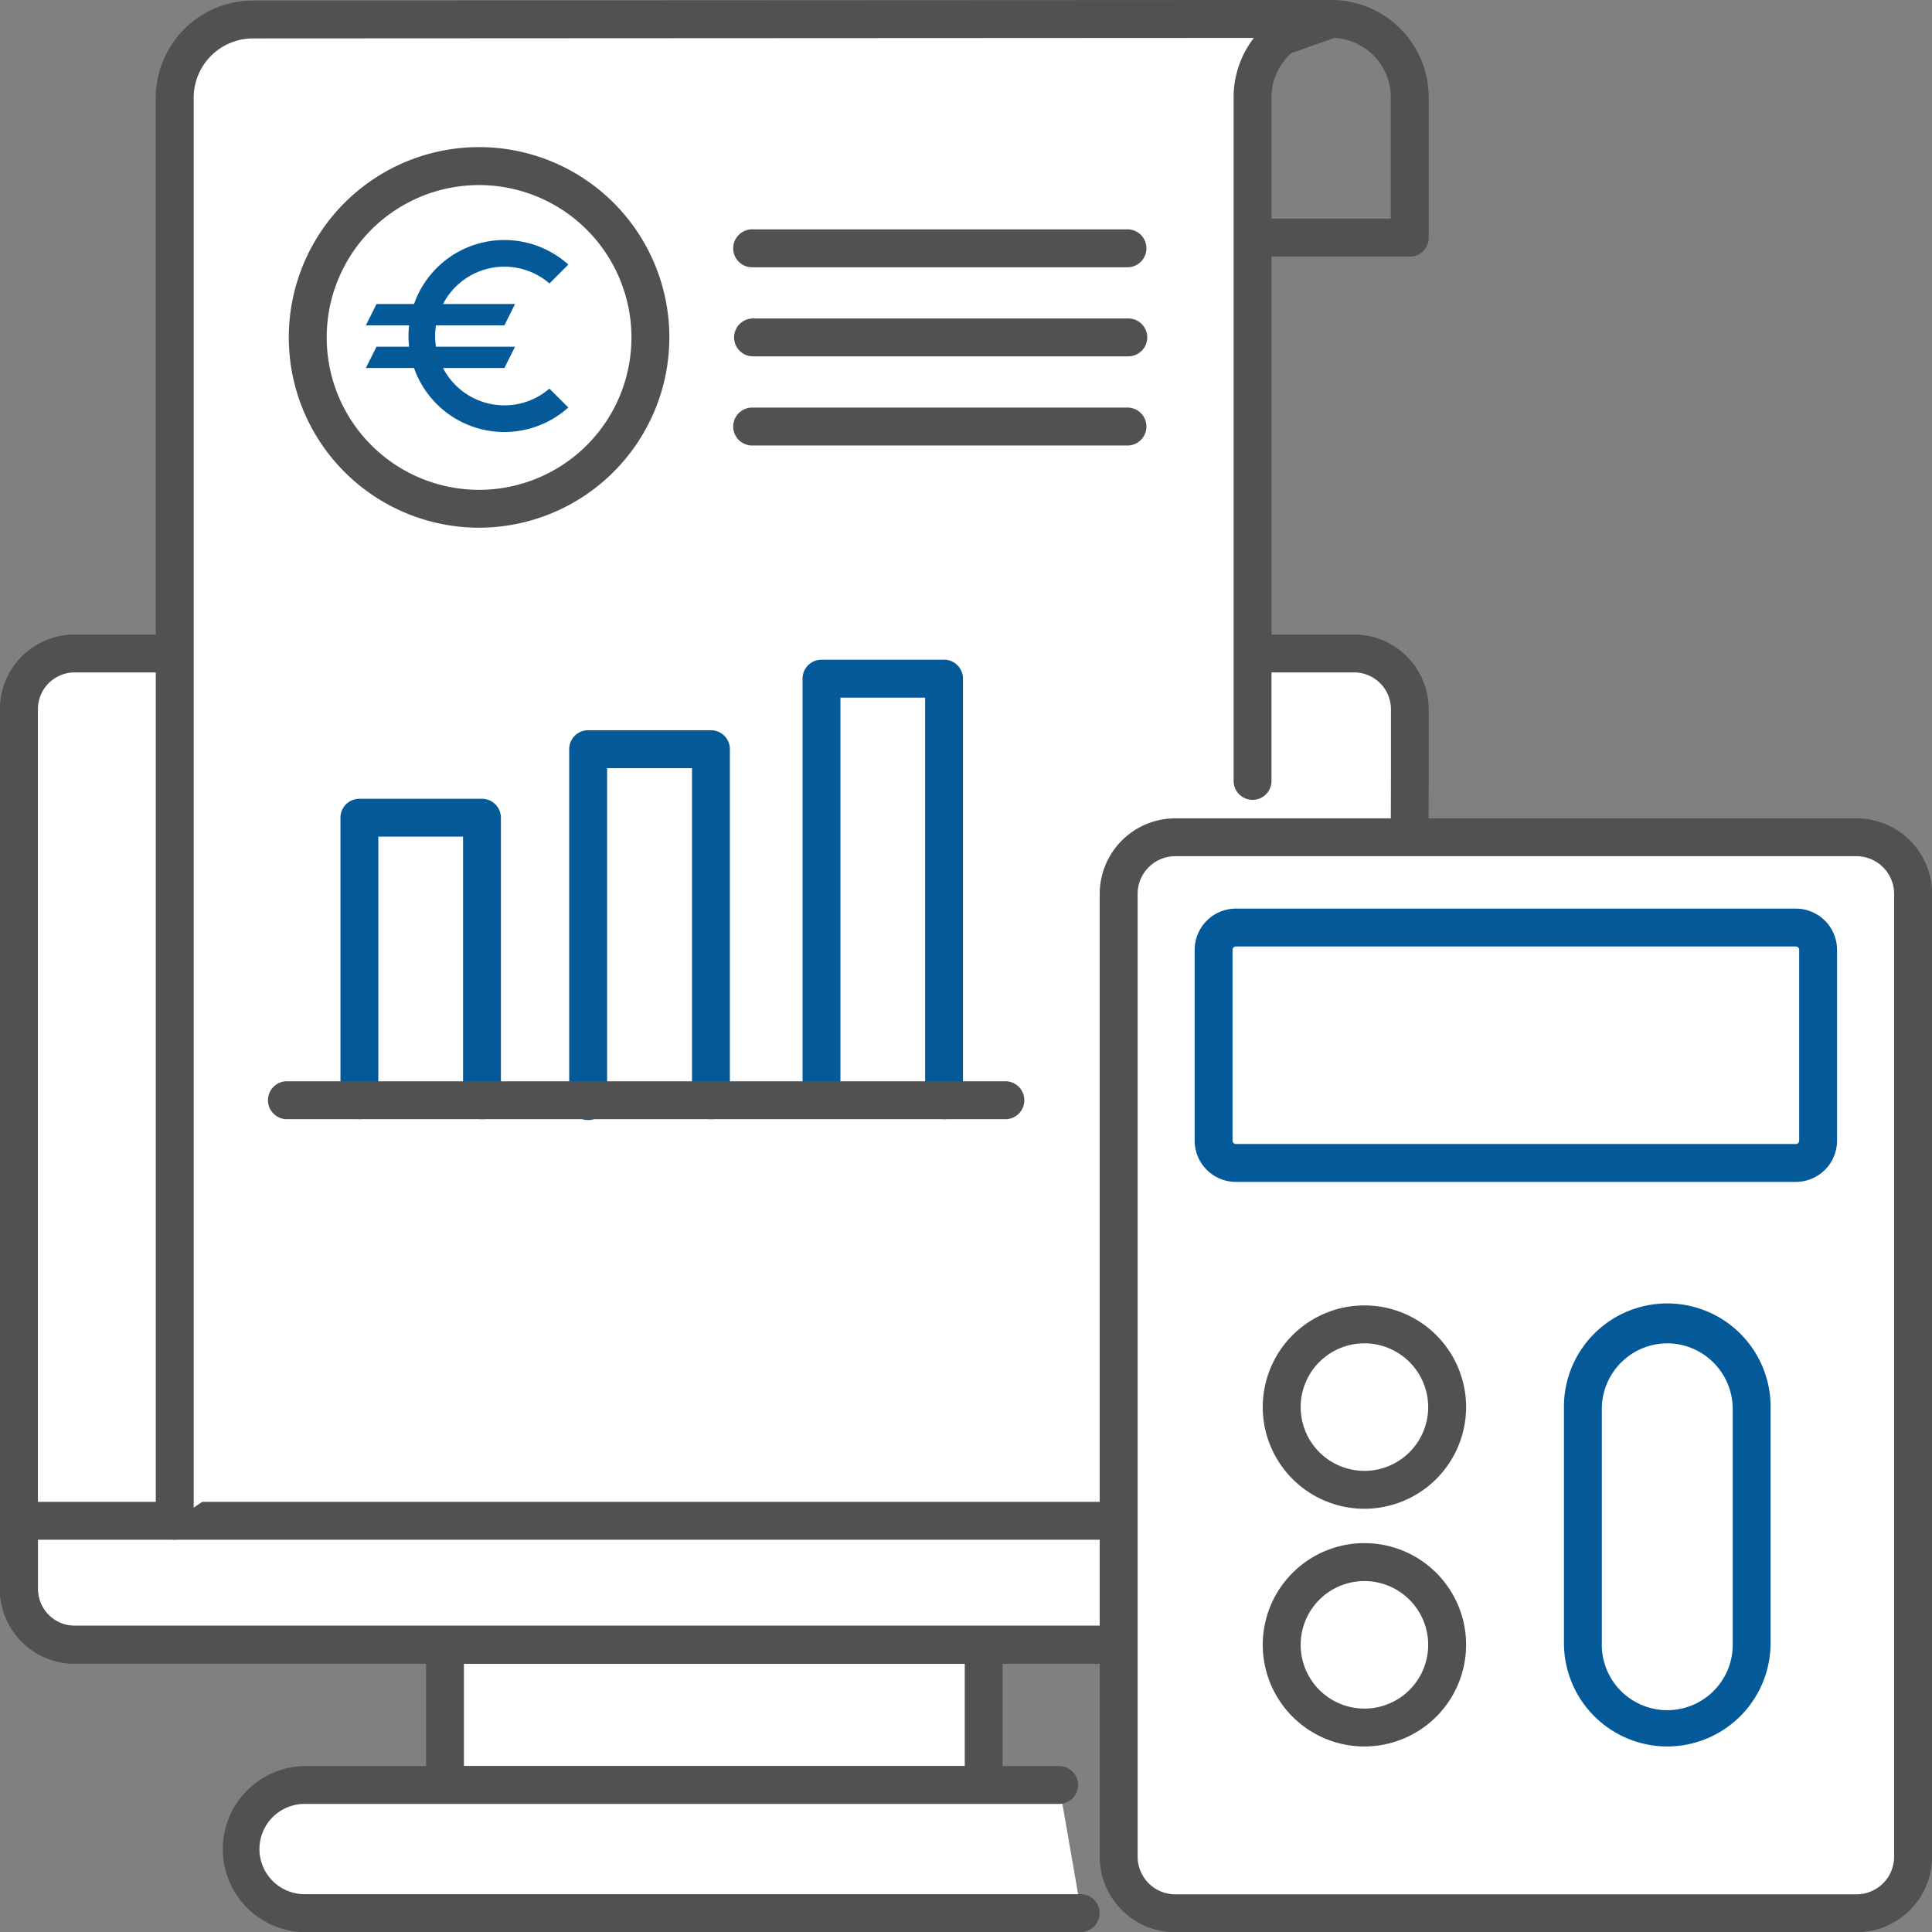
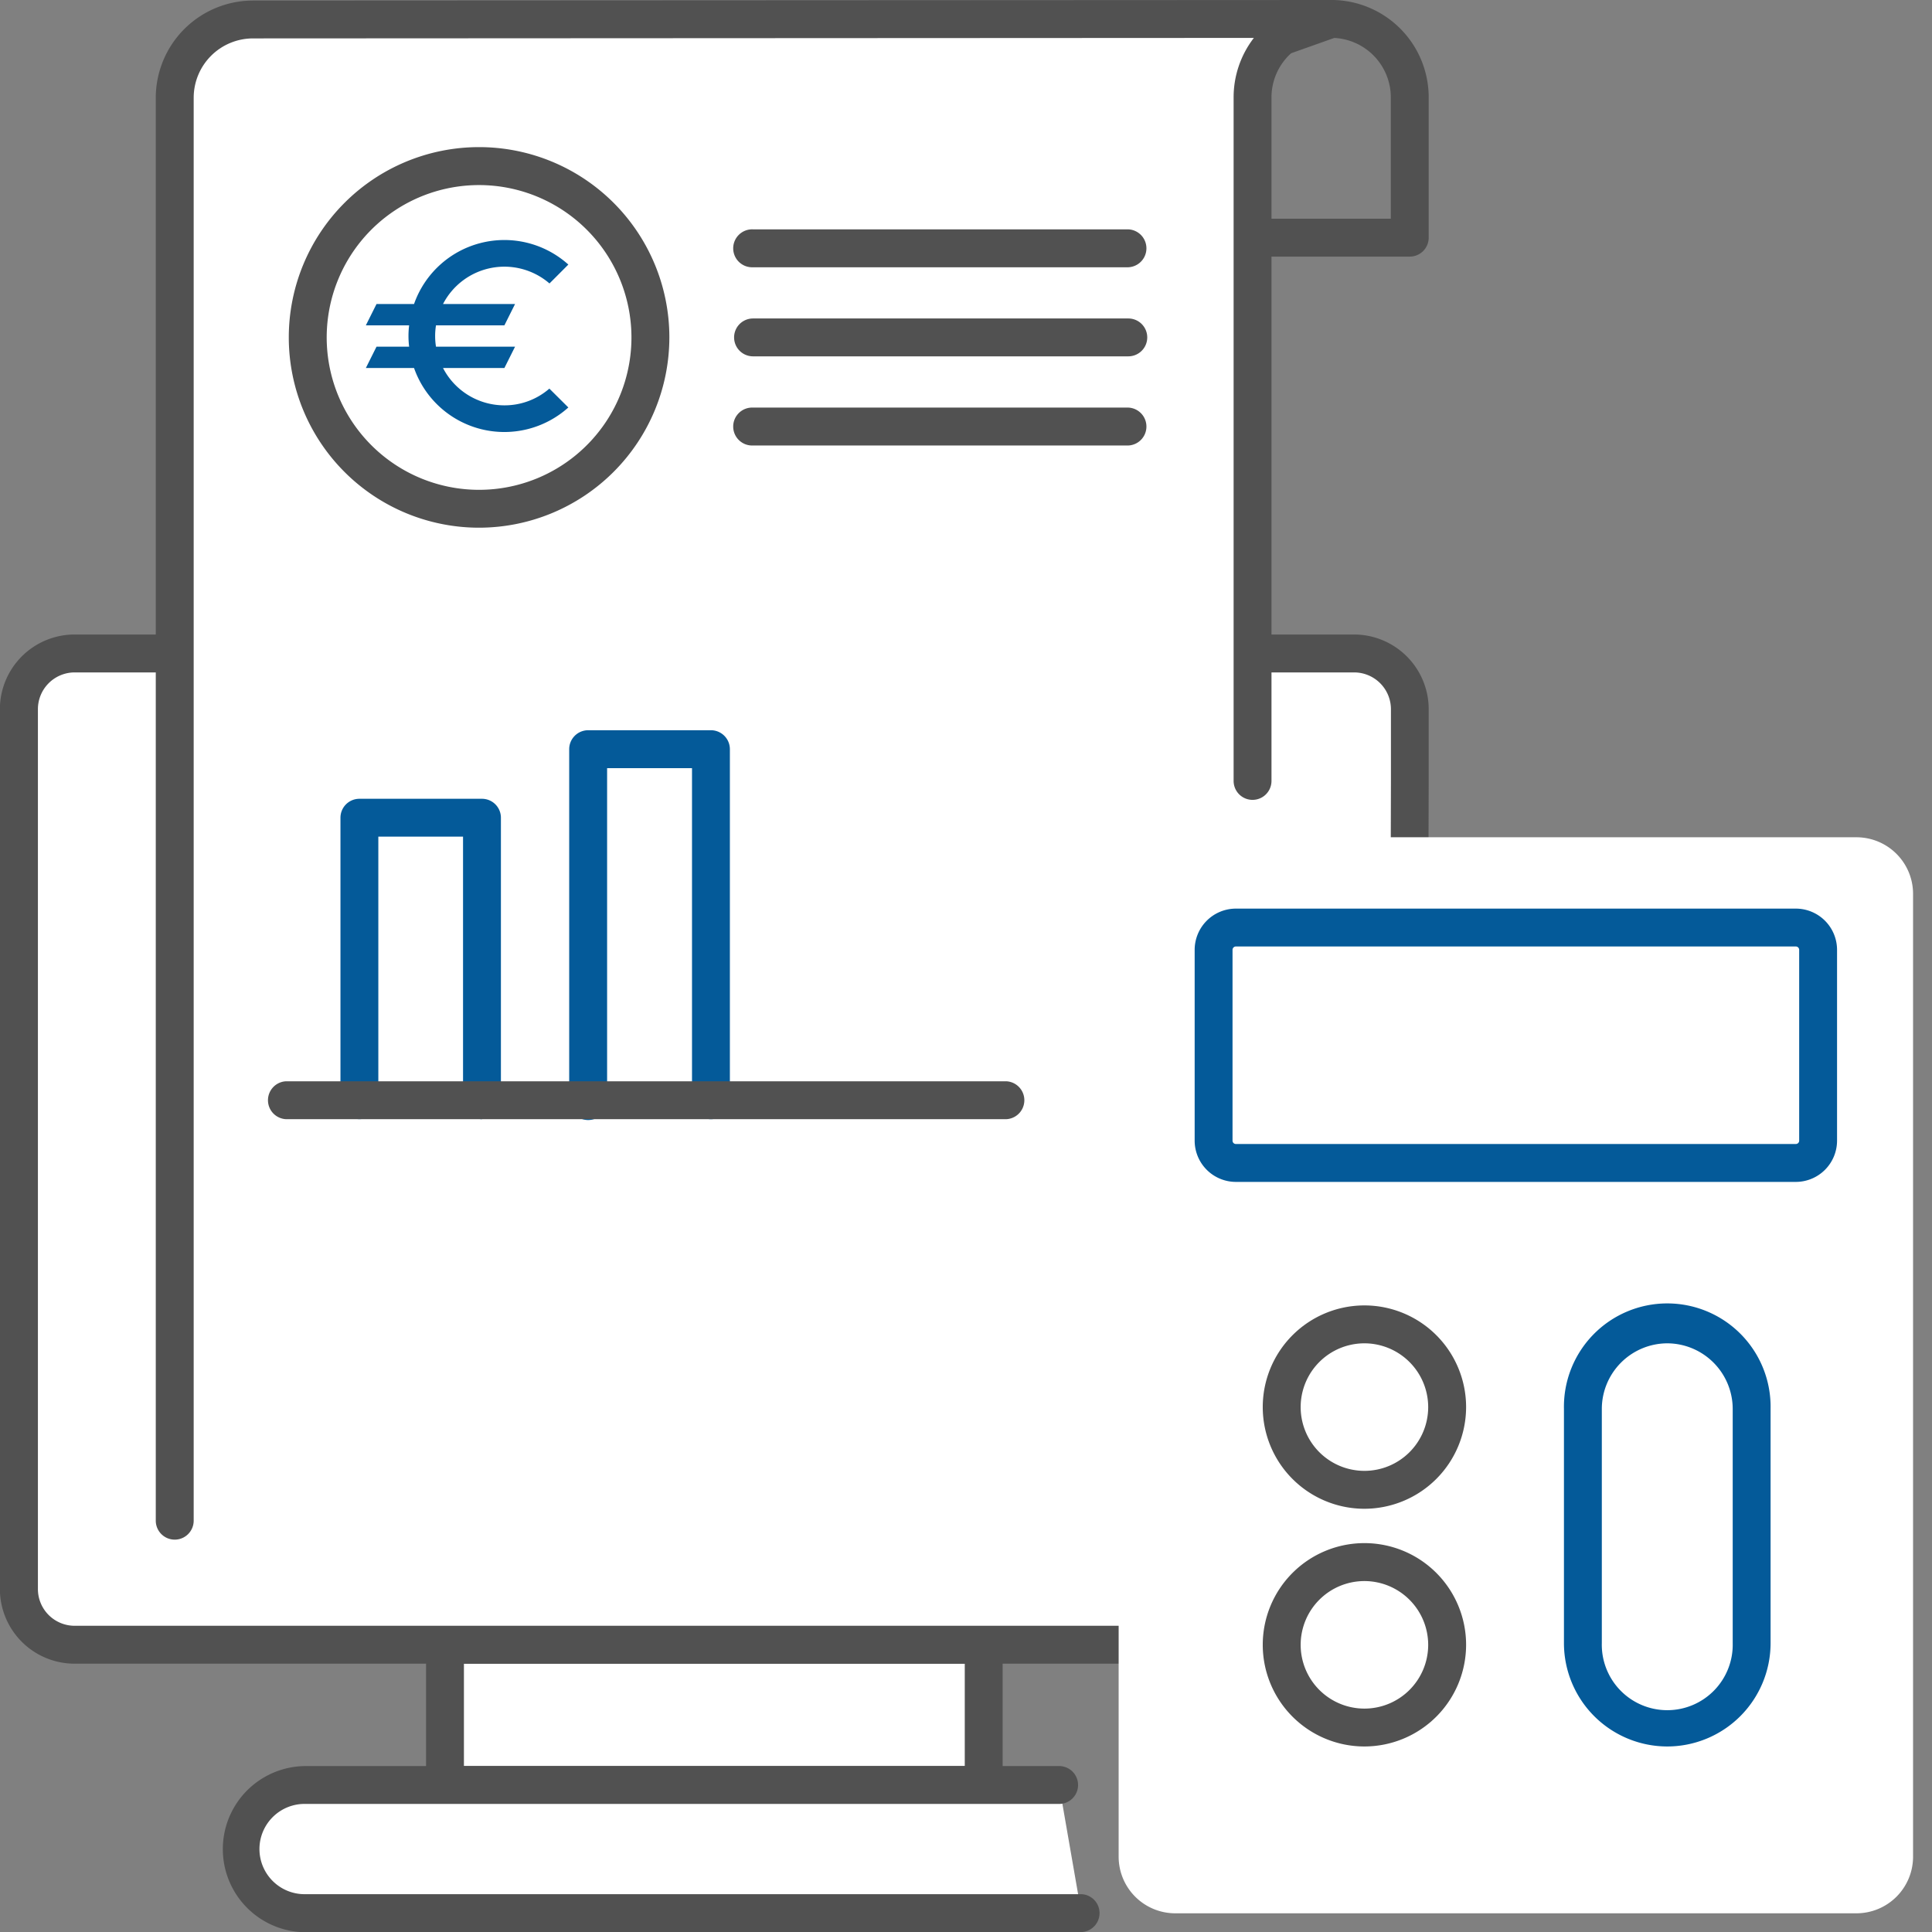
<svg xmlns="http://www.w3.org/2000/svg" id="Capa_1" data-name="Capa 1" viewBox="0 0 499.94 500">
  <rect x="0" y="0" width="499.94" height="500" fill="#808080" stroke="none" />
  <defs>
    <clipPath id="clip-path" transform="translate(-0.03)">
-       <rect x="284.55" y="211.61" width="215.42" height="288.39" style="fill:none" />
-     </clipPath>
+       </clipPath>
  </defs>
  <path d="M115.18,425.6v36.34h139.4V425.6H115.18" transform="translate(-0.03)" style="fill:#fff" />
  <path d="M120.08,457h129.6V430.51H120.08Zm134.5,9.8H115.18a4.9,4.9,0,0,1-4.9-4.9V425.6a4.9,4.9,0,0,1,4.9-4.9h139.4a4.9,4.9,0,0,1,4.9,4.9v36.34a4.9,4.9,0,0,1-4.9,4.9" transform="translate(-0.03)" style="fill:#515151" />
  <path d="M279.87,495.1H79.19a16.58,16.58,0,1,1,0-33.16H274.1l5.77,33.16" transform="translate(-0.03)" style="fill:#fff" />
  <path d="M279.87,500H79.19a21.48,21.48,0,0,1,0-43H274.1a4.9,4.9,0,1,1,0,9.8H79.19a11.68,11.68,0,1,0,0,23.35H279.87a4.91,4.91,0,0,1,0,9.81" transform="translate(-0.03)" style="fill:#515151" />
  <path d="M324.55,169.09h25.87a14.42,14.42,0,0,1,14.41,14.43v18.57l-.62,223.51H19.35A14.42,14.42,0,0,1,4.93,411.19V183.52a14.43,14.43,0,0,1,14.42-14.43h305.2" transform="translate(-0.03)" style="fill:#fff" />
  <path d="M19.35,174a9.52,9.52,0,0,0-9.51,9.52V411.19a9.51,9.51,0,0,0,9.51,9.51h340l.61-218.63V183.52a9.53,9.53,0,0,0-9.51-9.52ZM364.21,430.51H19.35A19.35,19.35,0,0,1,0,411.19V183.52a19.35,19.35,0,0,1,19.32-19.33H350.42a19.34,19.34,0,0,1,19.31,19.33v18.56l-.62,223.54a4.91,4.91,0,0,1-4.9,4.89" transform="translate(-0.03)" style="fill:#515151" />
-   <path d="M9.84,398.43v12.75a9.53,9.53,0,0,0,9.51,9.52h340l.07-22.27Zm354.39,32.08H19.35A19.34,19.34,0,0,1,0,411.18V393.53a4.9,4.9,0,0,1,4.9-4.9H364.32a4.88,4.88,0,0,1,4.9,4.91l-.09,32.07a4.9,4.9,0,0,1-4.9,4.9" transform="translate(-0.03)" style="fill:#515151" />
  <path d="M364.83,66.4H324.21a4.91,4.91,0,0,1,0-9.81h35.72V25.21A15.42,15.42,0,0,0,344.52,9.8a15.15,15.15,0,0,0-9.72,3.46,4.9,4.9,0,1,1-6.2-7.59,25.2,25.2,0,0,1,41.13,19.54V61.49a4.9,4.9,0,0,1-4.9,4.91" transform="translate(-0.03)" style="fill:#515151" />
  <path d="M324.21,202.08V25.21A20.28,20.28,0,0,1,331.7,9.46L344.53,4.9,65.49,5A20.25,20.25,0,0,0,45.25,25.29V393.5l279-191.42" transform="translate(-0.03)" style="fill:#fff" />
  <path d="M45.24,398.41a4.91,4.91,0,0,1-4.9-4.9V25.29A25.19,25.19,0,0,1,65.48.14l279-.14a4.9,4.9,0,0,1,1.65,9.52l-12,4.26a15.36,15.36,0,0,0-5.08,11.43V202.08a4.9,4.9,0,1,1-9.8,0V25.21a25.16,25.16,0,0,1,5.24-15.4L65.49,9.94A15.36,15.36,0,0,0,50.15,25.29V393.51a4.91,4.91,0,0,1-4.91,4.9" transform="translate(-0.03)" style="fill:#515151" />
  <path d="M292,69.16H194.89a4.91,4.91,0,1,1,0-9.81H292a4.91,4.91,0,0,1,0,9.81" transform="translate(-0.03)" style="fill:#515151" />
  <path d="M292,92.21H194.89a4.9,4.9,0,1,1,0-9.8H292a4.9,4.9,0,1,1,0,9.8" transform="translate(-0.03)" style="fill:#515151" />
  <path d="M292,115.28H194.89a4.91,4.91,0,1,1,0-9.81H292a4.91,4.91,0,0,1,0,9.81" transform="translate(-0.03)" style="fill:#515151" />
  <path d="M168.28,87.31A44.33,44.33,0,1,1,124,43a44.32,44.32,0,0,1,44.33,44.33" transform="translate(-0.03)" style="fill:#fff" />
  <path d="M124,47.89a39.43,39.43,0,1,0,39.43,39.42A39.46,39.46,0,0,0,124,47.89Zm0,88.66a49.24,49.24,0,1,1,49.24-49.24A49.29,49.29,0,0,1,124,136.55" transform="translate(-0.03)" style="fill:#515151" />
-   <path d="M124.75,289.61a4.9,4.9,0,0,1-4.9-4.91V216.5H97.93v68.2a4.9,4.9,0,1,1-9.8,0V211.6a4.9,4.9,0,0,1,4.9-4.9h31.72a4.9,4.9,0,0,1,4.9,4.9v73.1a4.9,4.9,0,0,1-4.9,4.91" transform="translate(-0.03)" style="fill:#045a99" />
+   <path d="M124.75,289.61a4.9,4.9,0,0,1-4.9-4.91V216.5H97.93v68.2a4.9,4.9,0,1,1-9.8,0V211.6a4.9,4.9,0,0,1,4.9-4.9h31.72a4.9,4.9,0,0,1,4.9,4.9v73.1" transform="translate(-0.03)" style="fill:#045a99" />
  <path d="M184,289.61a4.9,4.9,0,0,1-4.9-4.91V198.77H157.13V284.7a4.91,4.91,0,1,1-9.81,0V193.86a4.91,4.91,0,0,1,4.9-4.9H184a4.91,4.91,0,0,1,4.9,4.9V284.7a4.91,4.91,0,0,1-4.9,4.91" transform="translate(-0.03)" style="fill:#045a99" />
-   <path d="M244.32,289.61a4.91,4.91,0,0,1-4.9-4.9V180.52H217.51V284.71a4.91,4.91,0,0,1-9.81,0V175.61a4.91,4.91,0,0,1,4.9-4.9h31.72a4.9,4.9,0,0,1,4.9,4.9v109.1a4.9,4.9,0,0,1-4.9,4.9" transform="translate(-0.03)" style="fill:#045a99" />
  <path d="M260.41,289.61H74.06a4.91,4.91,0,0,1,0-9.81H260.41a4.91,4.91,0,0,1,0,9.81" transform="translate(-0.03)" style="fill:#515151" />
  <path d="M480.42,495.1H304.15a14.65,14.65,0,0,1-14.65-14.65V231.31a14.65,14.65,0,0,1,14.65-14.65H480.42a14.65,14.65,0,0,1,14.65,14.65V480.45a14.65,14.65,0,0,1-14.65,14.65" transform="translate(-0.03)" style="fill:#fff" />
  <g style="clip-path:url(#clip-path)">
    <path d="M304.15,221.56a9.75,9.75,0,0,0-9.74,9.75V480.45a9.75,9.75,0,0,0,9.74,9.74H480.42a9.75,9.75,0,0,0,9.75-9.74V231.31a9.76,9.76,0,0,0-9.75-9.75ZM480.42,500H304.15a19.57,19.57,0,0,1-19.55-19.55V231.31a19.57,19.57,0,0,1,19.55-19.55H480.42A19.57,19.57,0,0,1,500,231.31V480.45A19.57,19.57,0,0,1,480.42,500" transform="translate(-0.03)" style="fill:#515151" />
  </g>
  <path d="M353.1,347.61a16.5,16.5,0,1,0,16.5,16.5A16.52,16.52,0,0,0,353.1,347.61Zm0,42.81a26.31,26.31,0,1,1,26.31-26.31,26.34,26.34,0,0,1-26.31,26.31" transform="translate(-0.03)" style="fill:#515151" />
  <path d="M353.1,409.13a16.5,16.5,0,1,0,16.5,16.5A16.52,16.52,0,0,0,353.1,409.13Zm0,42.8a26.31,26.31,0,1,1,26.31-26.3,26.33,26.33,0,0,1-26.31,26.3" transform="translate(-0.03)" style="fill:#515151" />
  <path d="M431.46,347.61a17,17,0,0,0-16.93,16.93v60.65a16.94,16.94,0,1,0,33.87,0V364.54A17,17,0,0,0,431.46,347.61Zm0,104.32a26.76,26.76,0,0,1-26.73-26.74V364.54a26.74,26.74,0,1,1,53.47,0v60.65a26.76,26.76,0,0,1-26.74,26.74" transform="translate(-0.03)" style="fill:#045a99" />
  <path d="M319.83,244.92a.87.87,0,0,0-.86.87v49.38a.86.86,0,0,0,.86.86h144.9a.86.86,0,0,0,.87-.86V245.79a.87.87,0,0,0-.87-.87Zm144.9,60.92H319.83a10.68,10.68,0,0,1-10.66-10.67V245.79a10.68,10.68,0,0,1,10.66-10.67h144.9a10.68,10.68,0,0,1,10.67,10.67v49.38a10.68,10.68,0,0,1-10.67,10.67" transform="translate(-0.03)" style="fill:#045a99" />
  <path d="M130.55,104.89a17.87,17.87,0,0,1-15.88-9.66h15.88l2.76-5.52H112.85a17.42,17.42,0,0,1,0-5.52h17.7l2.76-5.52H114.67a17.87,17.87,0,0,1,27.55-5.32l4.88-4.89a24.77,24.77,0,0,0-39.93,10.21H97.46L94.7,84.19h11.2a22.49,22.49,0,0,0,0,5.52H97.46L94.7,95.23h12.47a24.77,24.77,0,0,0,39.93,10.21l-4.91-4.88A17.67,17.67,0,0,1,130.55,104.89Z" transform="translate(-0.03)" style="fill:#045a99" />
</svg>